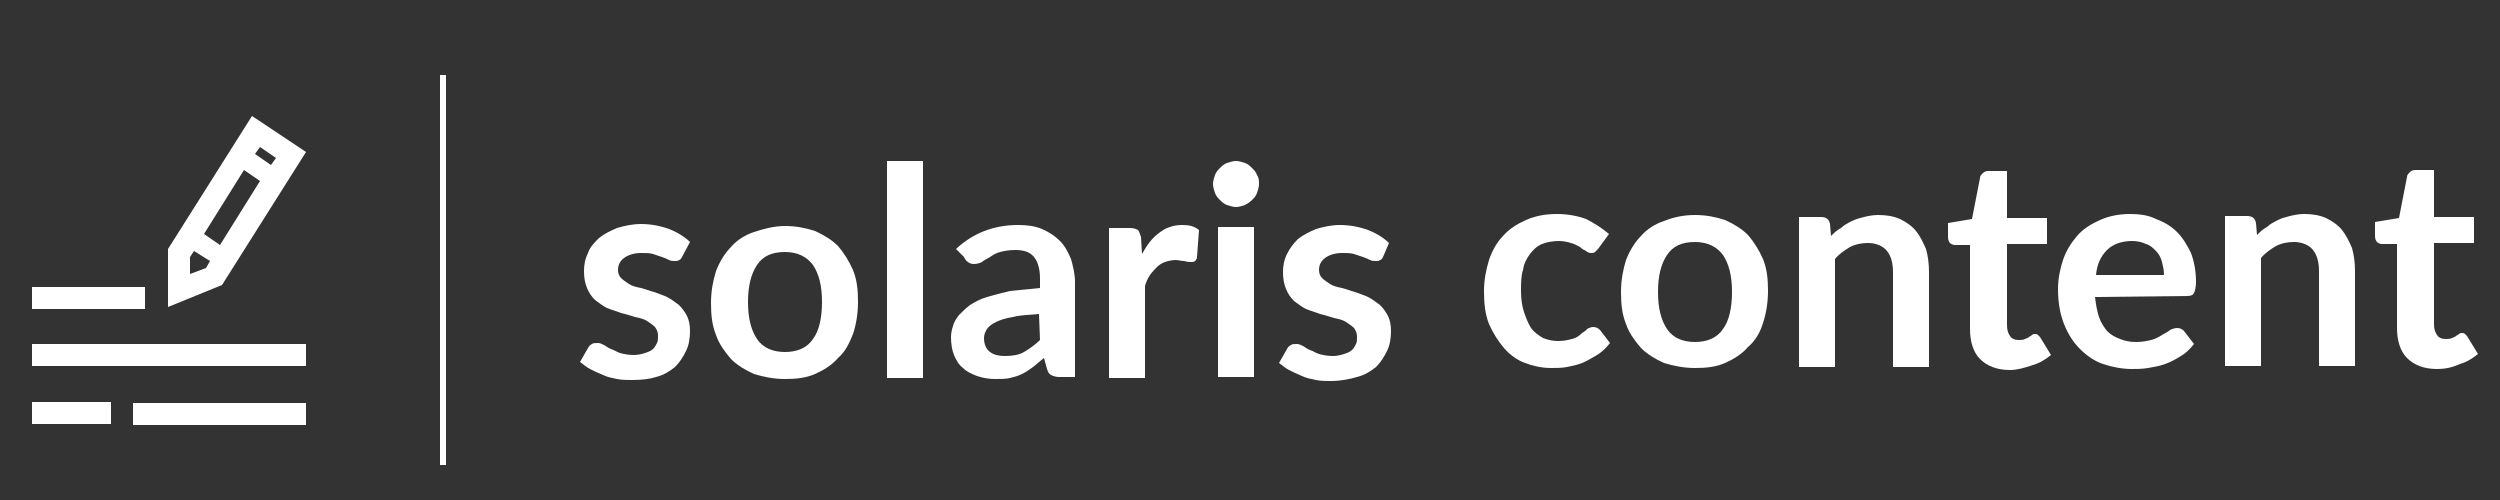
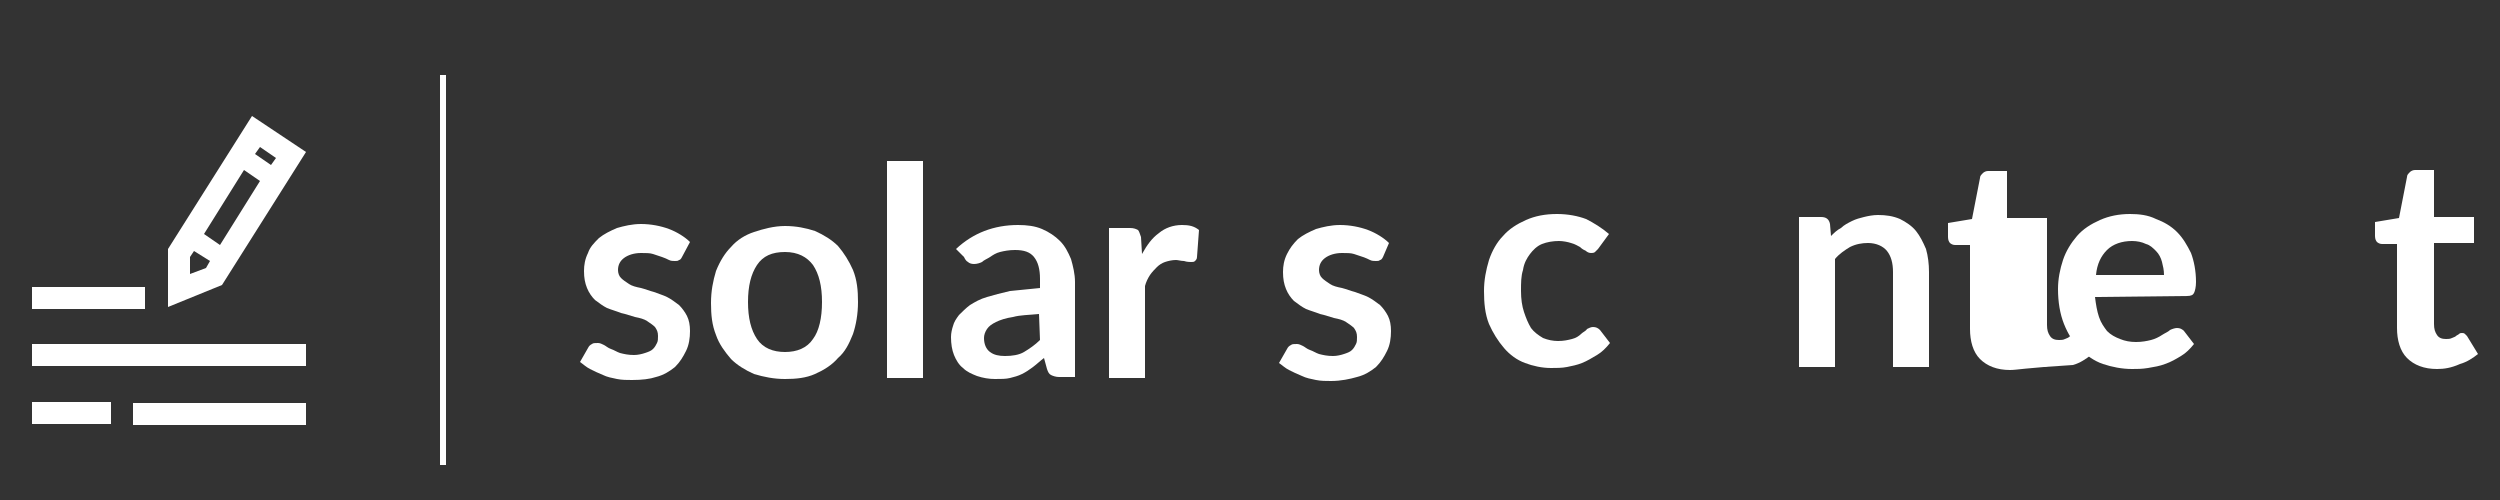
<svg xmlns="http://www.w3.org/2000/svg" id="Layer_1" x="0px" y="0px" viewBox="0 0 250 50" style="enable-background:new 0 0 250 50;" xml:space="preserve">
  <rect x="0" y="0" width="250" height="50" fill="#333333" stroke="none" />
  <style type="text/css">	.st0{fill:#FFFFFF;}</style>
  <g>
    <g>
      <path class="st0" d="M68.2,25.7c-0.1,0.2-0.2,0.3-0.3,0.3c-0.1,0.1-0.2,0.1-0.4,0.1c-0.2,0-0.4,0-0.6-0.1   c-0.2-0.1-0.4-0.2-0.7-0.3c-0.3-0.1-0.6-0.2-0.9-0.3c-0.3-0.1-0.7-0.1-1.2-0.1c-0.7,0-1.3,0.2-1.7,0.5c-0.4,0.3-0.6,0.7-0.6,1.2   c0,0.3,0.1,0.6,0.3,0.8c0.2,0.2,0.5,0.4,0.8,0.6c0.3,0.2,0.7,0.3,1.2,0.4c0.4,0.1,0.9,0.3,1.3,0.4c0.5,0.2,0.9,0.3,1.3,0.5   c0.4,0.2,0.8,0.5,1.2,0.8c0.3,0.3,0.6,0.7,0.8,1.1c0.2,0.4,0.3,0.9,0.3,1.5c0,0.7-0.1,1.4-0.4,2c-0.3,0.6-0.6,1.1-1.1,1.6   c-0.5,0.4-1.1,0.8-1.9,1C65,37.9,64.2,38,63.2,38c-0.5,0-1,0-1.5-0.1c-0.5-0.1-1-0.2-1.4-0.4c-0.5-0.2-0.9-0.4-1.3-0.6   c-0.4-0.2-0.7-0.5-1-0.7l0.8-1.4c0.1-0.2,0.2-0.3,0.4-0.4c0.1-0.1,0.3-0.1,0.6-0.1c0.2,0,0.4,0.1,0.6,0.2c0.2,0.1,0.4,0.3,0.7,0.4   c0.3,0.1,0.6,0.3,0.9,0.4c0.4,0.1,0.8,0.2,1.4,0.2c0.4,0,0.8-0.1,1.1-0.2c0.3-0.1,0.6-0.2,0.8-0.4c0.2-0.2,0.3-0.4,0.4-0.6   c0.1-0.2,0.1-0.4,0.1-0.7c0-0.4-0.1-0.6-0.3-0.9c-0.2-0.2-0.5-0.4-0.8-0.6c-0.3-0.2-0.7-0.3-1.2-0.4c-0.4-0.1-0.9-0.3-1.4-0.4   c-0.5-0.2-0.9-0.3-1.4-0.5c-0.4-0.2-0.8-0.5-1.2-0.8c-0.3-0.3-0.6-0.7-0.8-1.2c-0.2-0.5-0.3-1-0.3-1.7c0-0.6,0.1-1.2,0.4-1.8   c0.2-0.6,0.6-1,1.1-1.5c0.5-0.4,1.1-0.7,1.8-1c0.7-0.2,1.5-0.4,2.4-0.4c1,0,2,0.2,2.8,0.5c0.8,0.3,1.6,0.8,2.1,1.3L68.2,25.7z" />
      <path class="st0" d="M78.5,22.6c1.1,0,2.1,0.2,3,0.5c0.9,0.4,1.7,0.9,2.3,1.5c0.6,0.7,1.1,1.5,1.5,2.4c0.4,1,0.5,2,0.5,3.2   c0,1.2-0.2,2.3-0.5,3.2c-0.4,1-0.8,1.8-1.5,2.4c-0.6,0.7-1.4,1.2-2.3,1.6c-0.9,0.4-1.9,0.5-3,0.5c-1.1,0-2.1-0.2-3.1-0.5   c-0.9-0.4-1.7-0.9-2.3-1.5c-0.6-0.7-1.2-1.5-1.5-2.4c-0.4-1-0.5-2-0.5-3.2c0-1.2,0.2-2.2,0.5-3.2c0.4-1,0.9-1.8,1.5-2.4   c0.6-0.7,1.4-1.2,2.3-1.5S77.4,22.6,78.5,22.6z M78.5,35.2c1.2,0,2.2-0.4,2.8-1.3c0.6-0.8,0.9-2.1,0.9-3.7c0-1.6-0.3-2.8-0.9-3.7   c-0.6-0.8-1.5-1.3-2.8-1.3c-1.3,0-2.2,0.4-2.8,1.3c-0.6,0.9-0.9,2.1-0.9,3.7c0,1.6,0.3,2.8,0.9,3.7C76.3,34.8,77.3,35.2,78.5,35.2   z" />
      <path class="st0" d="M92.3,16.1l0,21.7l-3.6,0l0-21.7L92.3,16.1z" />
      <path class="st0" d="M95.6,24.9c1.7-1.6,3.8-2.4,6.2-2.4c0.9,0,1.7,0.1,2.4,0.4c0.7,0.3,1.3,0.7,1.8,1.2c0.5,0.5,0.8,1.1,1.1,1.8   c0.2,0.7,0.4,1.5,0.4,2.3l0,9.5l-1.6,0c-0.3,0-0.6-0.1-0.8-0.2c-0.2-0.1-0.3-0.3-0.4-0.6l-0.3-1.1c-0.4,0.3-0.7,0.6-1.1,0.9   c-0.4,0.3-0.7,0.5-1.1,0.7c-0.4,0.2-0.8,0.3-1.2,0.4c-0.4,0.1-0.9,0.1-1.5,0.1c-0.6,0-1.2-0.1-1.8-0.3c-0.5-0.2-1-0.4-1.4-0.8   c-0.4-0.3-0.7-0.8-0.9-1.3c-0.2-0.5-0.3-1.1-0.3-1.8c0-0.4,0.1-0.8,0.2-1.1c0.1-0.4,0.3-0.7,0.6-1.1c0.3-0.3,0.7-0.7,1.1-1   c0.5-0.3,1-0.6,1.7-0.8c0.7-0.2,1.4-0.4,2.3-0.6c0.9-0.1,1.9-0.2,3-0.3l0-0.9c0-1-0.2-1.7-0.6-2.2c-0.4-0.5-1-0.7-1.9-0.7   c-0.6,0-1.1,0.1-1.5,0.2c-0.4,0.1-0.7,0.3-1,0.5c-0.3,0.2-0.6,0.3-0.8,0.5c-0.2,0.1-0.5,0.2-0.8,0.2c-0.3,0-0.5-0.1-0.6-0.2   c-0.2-0.1-0.3-0.3-0.4-0.5L95.6,24.9z M103.9,31.4c-1,0.1-1.9,0.1-2.6,0.3c-0.7,0.1-1.3,0.3-1.7,0.5c-0.4,0.2-0.7,0.4-0.9,0.7   c-0.2,0.3-0.3,0.6-0.3,0.9c0,0.6,0.2,1.1,0.6,1.4c0.4,0.3,0.9,0.4,1.5,0.4c0.7,0,1.4-0.1,1.9-0.4c0.5-0.3,1.1-0.7,1.6-1.2   L103.9,31.4z" />
      <path class="st0" d="M114.2,25.4c0.5-0.9,1-1.6,1.7-2.1c0.6-0.5,1.4-0.8,2.3-0.8c0.7,0,1.2,0.1,1.7,0.5l-0.2,2.7   c0,0.2-0.1,0.3-0.2,0.4c-0.1,0.1-0.2,0.1-0.4,0.1c-0.1,0-0.4,0-0.7-0.1c-0.3,0-0.6-0.1-0.8-0.1c-0.4,0-0.8,0.1-1.1,0.2   c-0.3,0.1-0.6,0.3-0.8,0.5c-0.2,0.2-0.5,0.5-0.7,0.8c-0.2,0.3-0.4,0.7-0.5,1.1l0,9.2l-3.6,0l0-15l2.1,0c0.4,0,0.6,0.1,0.8,0.2   c0.1,0.1,0.2,0.4,0.3,0.7L114.2,25.4z" />
-       <path class="st0" d="M125.9,18.4c0,0.3-0.1,0.6-0.2,0.9c-0.1,0.3-0.3,0.5-0.5,0.7c-0.2,0.2-0.5,0.4-0.7,0.5   c-0.3,0.1-0.6,0.2-0.9,0.2c-0.3,0-0.6-0.1-0.9-0.2c-0.3-0.1-0.5-0.3-0.7-0.5c-0.2-0.2-0.4-0.4-0.5-0.7c-0.1-0.3-0.2-0.6-0.2-0.9   c0-0.3,0.1-0.6,0.2-0.9c0.1-0.3,0.3-0.5,0.5-0.7c0.2-0.2,0.4-0.4,0.7-0.5c0.3-0.1,0.6-0.2,0.9-0.2c0.3,0,0.6,0.1,0.9,0.2   c0.3,0.1,0.5,0.3,0.7,0.5c0.2,0.2,0.4,0.4,0.5,0.7C125.9,17.8,125.9,18.1,125.9,18.4z M125.4,22.7l0,15l-3.6,0l0-15L125.4,22.7z" />
      <path class="st0" d="M138.3,25.7c-0.1,0.2-0.2,0.3-0.3,0.3c-0.1,0.1-0.2,0.1-0.4,0.1c-0.2,0-0.4,0-0.6-0.1   c-0.2-0.1-0.4-0.2-0.7-0.3c-0.3-0.1-0.6-0.2-0.9-0.3c-0.3-0.1-0.7-0.1-1.2-0.1c-0.7,0-1.3,0.2-1.7,0.5c-0.4,0.3-0.6,0.7-0.6,1.2   c0,0.3,0.1,0.6,0.3,0.8c0.2,0.2,0.5,0.4,0.8,0.6c0.3,0.2,0.7,0.3,1.2,0.4c0.4,0.1,0.9,0.3,1.3,0.4c0.5,0.2,0.9,0.3,1.3,0.5   c0.4,0.2,0.8,0.5,1.2,0.8c0.3,0.3,0.6,0.7,0.8,1.1c0.2,0.4,0.3,0.9,0.3,1.5c0,0.7-0.1,1.4-0.4,2c-0.3,0.6-0.6,1.1-1.1,1.6   c-0.5,0.4-1.1,0.8-1.9,1c-0.7,0.2-1.6,0.4-2.6,0.4c-0.5,0-1,0-1.5-0.1c-0.5-0.1-1-0.2-1.4-0.4c-0.5-0.2-0.9-0.4-1.3-0.6   c-0.4-0.2-0.7-0.5-1-0.7l0.8-1.4c0.1-0.2,0.2-0.3,0.4-0.4c0.1-0.1,0.3-0.1,0.6-0.1c0.2,0,0.4,0.1,0.6,0.2c0.2,0.1,0.4,0.3,0.7,0.4   c0.3,0.1,0.6,0.3,0.9,0.4c0.4,0.1,0.8,0.2,1.4,0.2c0.4,0,0.8-0.1,1.1-0.2c0.3-0.1,0.6-0.2,0.8-0.4c0.2-0.2,0.3-0.4,0.4-0.6   c0.1-0.2,0.1-0.4,0.1-0.7c0-0.4-0.1-0.6-0.3-0.9c-0.2-0.2-0.5-0.4-0.8-0.6c-0.3-0.2-0.7-0.3-1.2-0.4c-0.4-0.1-0.9-0.3-1.4-0.4   c-0.5-0.2-0.9-0.3-1.4-0.5c-0.4-0.2-0.8-0.5-1.2-0.8c-0.3-0.3-0.6-0.7-0.8-1.2c-0.2-0.5-0.3-1-0.3-1.7c0-0.6,0.1-1.2,0.4-1.8   s0.6-1,1.1-1.5c0.5-0.4,1.1-0.7,1.8-1c0.7-0.2,1.5-0.4,2.4-0.4c1,0,2,0.2,2.8,0.5c0.8,0.3,1.6,0.8,2.1,1.3L138.3,25.7z" />
    </g>
    <g>
      <path class="st0" d="M159.8,24.9c-0.1,0.1-0.2,0.2-0.3,0.3c-0.1,0.1-0.3,0.1-0.4,0.1c-0.2,0-0.4-0.1-0.5-0.2   c-0.2-0.1-0.4-0.2-0.6-0.4c-0.2-0.1-0.5-0.3-0.9-0.4c-0.3-0.1-0.8-0.2-1.2-0.2c-0.6,0-1.2,0.1-1.7,0.3c-0.5,0.2-0.9,0.6-1.2,1   c-0.3,0.4-0.6,0.9-0.7,1.6c-0.2,0.6-0.2,1.3-0.2,2.1c0,0.8,0.1,1.5,0.3,2.1s0.4,1.1,0.7,1.6c0.3,0.4,0.7,0.7,1.2,1   c0.5,0.2,1,0.3,1.5,0.3c0.6,0,1-0.1,1.4-0.2c0.4-0.1,0.7-0.3,0.9-0.5c0.2-0.2,0.5-0.3,0.6-0.5c0.2-0.1,0.4-0.2,0.6-0.2   c0.3,0,0.5,0.1,0.7,0.3l1,1.3c-0.4,0.5-0.8,0.9-1.3,1.2c-0.5,0.3-1,0.6-1.5,0.8c-0.5,0.2-1,0.3-1.5,0.4c-0.5,0.1-1.1,0.1-1.6,0.1   c-0.9,0-1.8-0.2-2.6-0.5s-1.5-0.8-2.1-1.5c-0.6-0.7-1.1-1.5-1.5-2.4c-0.4-1-0.5-2.1-0.5-3.3c0-1.1,0.2-2.1,0.5-3.1   c0.3-0.9,0.8-1.8,1.4-2.4c0.6-0.7,1.4-1.2,2.3-1.6c0.9-0.4,1.9-0.6,3.1-0.6c1.1,0,2.1,0.2,2.9,0.5c0.8,0.4,1.6,0.9,2.3,1.5   L159.8,24.9z" />
-       <path class="st0" d="M169.5,21.5c1.1,0,2.1,0.2,3,0.5c0.9,0.4,1.7,0.9,2.3,1.5c0.6,0.7,1.1,1.5,1.5,2.4c0.4,1,0.5,2,0.5,3.2   c0,1.2-0.2,2.3-0.5,3.2c-0.3,1-0.8,1.8-1.5,2.4c-0.6,0.7-1.4,1.2-2.3,1.6c-0.9,0.4-1.9,0.5-3,0.5c-1.1,0-2.1-0.2-3.1-0.5   c-0.9-0.4-1.7-0.9-2.3-1.5c-0.6-0.7-1.2-1.5-1.5-2.4c-0.4-1-0.5-2-0.5-3.2c0-1.2,0.2-2.2,0.5-3.2c0.4-1,0.9-1.8,1.5-2.4   c0.6-0.7,1.4-1.2,2.3-1.5C167.4,21.7,168.4,21.5,169.5,21.5z M169.5,34.2c1.2,0,2.2-0.4,2.8-1.3c0.6-0.8,0.9-2.1,0.9-3.7   c0-1.6-0.3-2.8-0.9-3.7c-0.6-0.8-1.5-1.3-2.8-1.3c-1.3,0-2.2,0.4-2.8,1.3c-0.6,0.9-0.9,2.1-0.9,3.7c0,1.6,0.3,2.8,0.9,3.7   C167.3,33.8,168.3,34.2,169.5,34.2z" />
      <path class="st0" d="M183.1,23.6c0.3-0.3,0.6-0.6,1-0.8c0.3-0.3,0.7-0.5,1.1-0.7c0.4-0.2,0.8-0.3,1.2-0.4c0.4-0.1,0.9-0.2,1.4-0.2   c0.8,0,1.5,0.1,2.2,0.4c0.6,0.3,1.2,0.7,1.6,1.2c0.4,0.5,0.7,1.1,1,1.8c0.2,0.7,0.3,1.5,0.3,2.3l0,9.5l-3.6,0l0-9.5   c0-0.9-0.2-1.6-0.6-2.1c-0.4-0.5-1.1-0.8-1.9-0.8c-0.6,0-1.2,0.1-1.8,0.4c-0.5,0.3-1.1,0.7-1.5,1.2l0,10.8l-3.6,0l0-15l2.2,0   c0.5,0,0.8,0.2,0.9,0.7L183.1,23.6z" />
-       <path class="st0" d="M201,37c-1.3,0-2.3-0.4-3-1.1c-0.7-0.7-1-1.8-1-3l0-8.4l-1.5,0c-0.2,0-0.4-0.1-0.5-0.2   c-0.1-0.1-0.2-0.3-0.2-0.6l0-1.4l2.4-0.4l0.8-4.1c0-0.2,0.1-0.3,0.3-0.5c0.1-0.1,0.3-0.2,0.5-0.2l1.9,0l0,4.7l4,0l0,2.6l-4,0   l0,8.1c0,0.5,0.1,0.8,0.3,1.1c0.2,0.3,0.5,0.4,0.9,0.4c0.2,0,0.4,0,0.6-0.1c0.2-0.1,0.3-0.1,0.4-0.2c0.1-0.1,0.2-0.1,0.3-0.2   c0.1-0.1,0.2-0.1,0.3-0.1c0.1,0,0.2,0,0.3,0.1c0.1,0.1,0.1,0.1,0.2,0.2l1.1,1.8c-0.5,0.4-1.1,0.8-1.8,1   C202.4,36.8,201.7,37,201,37z" />
+       <path class="st0" d="M201,37c-1.3,0-2.3-0.4-3-1.1c-0.7-0.7-1-1.8-1-3l0-8.4l-1.5,0c-0.2,0-0.4-0.1-0.5-0.2   c-0.1-0.1-0.2-0.3-0.2-0.6l0-1.4l2.4-0.4l0.8-4.1c0-0.2,0.1-0.3,0.3-0.5c0.1-0.1,0.3-0.2,0.5-0.2l1.9,0l0,4.7l4,0l0,2.6l0,8.1c0,0.5,0.1,0.8,0.3,1.1c0.2,0.3,0.5,0.4,0.9,0.4c0.2,0,0.4,0,0.6-0.1c0.2-0.1,0.3-0.1,0.4-0.2c0.1-0.1,0.2-0.1,0.3-0.2   c0.1-0.1,0.2-0.1,0.3-0.1c0.1,0,0.2,0,0.3,0.1c0.1,0.1,0.1,0.1,0.2,0.2l1.1,1.8c-0.5,0.4-1.1,0.8-1.8,1   C202.4,36.8,201.7,37,201,37z" />
      <path class="st0" d="M209.5,29.7c0.1,0.8,0.2,1.4,0.4,2c0.2,0.6,0.5,1,0.8,1.4c0.4,0.4,0.8,0.6,1.3,0.8c0.5,0.2,1,0.3,1.6,0.3   s1.1-0.1,1.5-0.2c0.4-0.1,0.8-0.3,1.1-0.5c0.3-0.2,0.6-0.3,0.8-0.5c0.2-0.1,0.5-0.2,0.7-0.2c0.3,0,0.5,0.1,0.7,0.3l1,1.3   c-0.4,0.5-0.8,0.9-1.3,1.2c-0.5,0.3-1,0.6-1.6,0.8c-0.5,0.2-1.1,0.3-1.7,0.4c-0.6,0.1-1.1,0.1-1.6,0.1c-1,0-2-0.2-2.9-0.5   c-0.9-0.3-1.7-0.9-2.3-1.5c-0.7-0.7-1.2-1.5-1.6-2.5c-0.4-1-0.6-2.2-0.6-3.5c0-1,0.2-2,0.5-2.9c0.3-0.9,0.8-1.7,1.4-2.4   c0.6-0.7,1.4-1.2,2.3-1.6c0.9-0.4,1.9-0.6,3-0.6c0.9,0,1.8,0.1,2.6,0.5c0.8,0.3,1.5,0.7,2.1,1.3c0.6,0.6,1,1.3,1.4,2.1   c0.3,0.8,0.5,1.8,0.5,2.9c0,0.5-0.1,0.9-0.2,1.1c-0.1,0.2-0.3,0.3-0.7,0.3L209.5,29.7z M216.4,27.5c0-0.5-0.1-0.9-0.2-1.3   c-0.1-0.4-0.3-0.8-0.6-1.1c-0.3-0.3-0.6-0.6-1-0.7c-0.4-0.2-0.9-0.3-1.4-0.3c-1,0-1.9,0.3-2.5,0.9c-0.6,0.6-1,1.4-1.1,2.5   L216.4,27.5z" />
-       <path class="st0" d="M225.7,23.5c0.3-0.3,0.6-0.6,1-0.8c0.3-0.3,0.7-0.5,1.1-0.7c0.4-0.2,0.8-0.3,1.2-0.4c0.4-0.1,0.9-0.2,1.4-0.2   c0.8,0,1.5,0.1,2.2,0.4c0.6,0.3,1.2,0.7,1.6,1.2c0.4,0.5,0.7,1.1,1,1.8c0.2,0.7,0.3,1.5,0.3,2.3l0,9.5l-3.6,0l0-9.5   c0-0.9-0.2-1.6-0.6-2.1c-0.4-0.5-1.1-0.8-1.9-0.8c-0.6,0-1.2,0.1-1.8,0.4c-0.5,0.3-1.1,0.7-1.5,1.2l0,10.8l-3.6,0l0-15l2.2,0   c0.5,0,0.8,0.2,0.9,0.7L225.7,23.5z" />
      <path class="st0" d="M243.7,36.9c-1.3,0-2.3-0.4-3-1.1c-0.7-0.7-1-1.8-1-3l0-8.4l-1.5,0c-0.2,0-0.4-0.1-0.5-0.2   c-0.1-0.1-0.2-0.3-0.2-0.6l0-1.4l2.4-0.4l0.8-4.1c0-0.2,0.1-0.3,0.3-0.5c0.1-0.1,0.3-0.2,0.5-0.2l1.9,0l0,4.7l4,0l0,2.6l-4,0   l0,8.1c0,0.5,0.1,0.8,0.3,1.1c0.2,0.3,0.5,0.4,0.9,0.4c0.2,0,0.4,0,0.6-0.1c0.2-0.1,0.3-0.1,0.4-0.2c0.1-0.1,0.2-0.1,0.3-0.2   c0.1-0.1,0.2-0.1,0.3-0.1c0.1,0,0.2,0,0.3,0.1c0.1,0.1,0.1,0.1,0.2,0.2l1.1,1.8c-0.5,0.4-1.1,0.8-1.8,1   C245.1,36.8,244.4,36.9,243.7,36.9z" />
    </g>
    <path class="st0" d="M19,25.7v1.7l1.6-0.6l0.4-0.7l-1.6-1L19,25.7z M20.4,23.4l1.6,1.1l4-6.4L24.4,17L20.4,23.4z M25.5,15.4  l1.6,1.1l0.5-0.7L26,14.7L25.5,15.4z M16.8,30.7l0-5.8l8.4-13.3l5.4,3.6l-8.4,13.3L16.8,30.7z M14.5,28.7H3.2v2.2h11.3L14.5,28.7  L14.5,28.7z M3.2,36.6h27.4v-2.2H3.2V36.6z M3.2,42.4h7.9v-2.2H3.2V42.4z M13.3,40.3h17.3v2.2H13.3V40.3z" />
    <rect x="44" y="7.5" class="st0" width="0.6" height="39" />
  </g>
</svg>